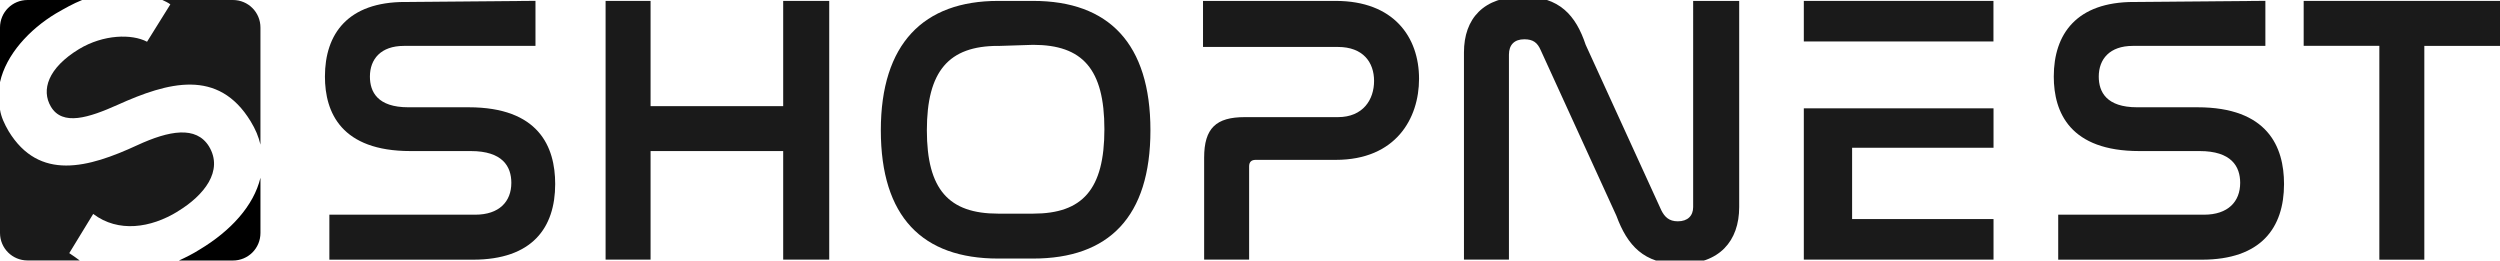
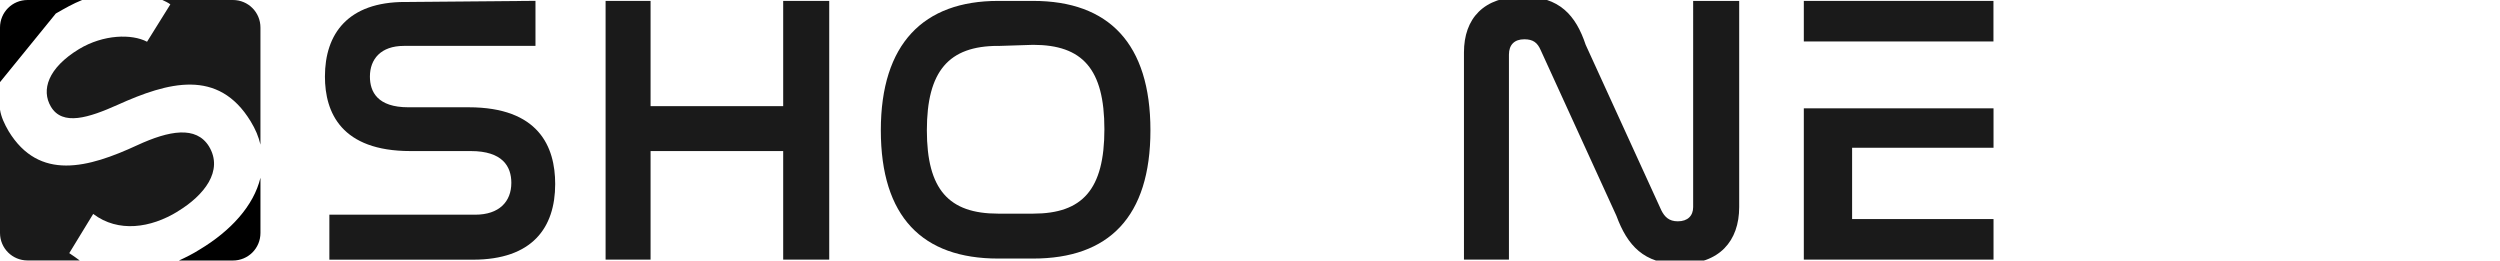
<svg xmlns="http://www.w3.org/2000/svg" id="Layer_1" viewBox="0 0 355.15 37.01">
  <defs>
    <style>.cls-1{fill:#1a1a1a;}</style>
  </defs>
-   <path d="m0,11.67V3.92C0,1.74,1.74,0,3.92,0h7.75c-1.31.52-2.52,1.22-3.74,1.92C4.18,4.18.87,7.75,0,11.67h0Z" />
+   <path d="m0,11.67V3.92C0,1.74,1.74,0,3.92,0h7.75c-1.31.52-2.52,1.22-3.74,1.92h0Z" />
  <path class="cls-1" d="m25.25,30.04c-3.83,2.35-8.44,3.05-12.01.35l-3.4,5.57c.52.35,1.04.7,1.48,1.04H3.92c-2.18,0-3.92-1.74-3.92-3.92V15.58c.17,1.04.61,2,1.22,3.05,4.35,7.14,11.32,5.22,18.28,2,4.53-2.09,8.36-2.79,10.19.17,2.09,3.48-.7,6.96-4.44,9.23h0Z" />
  <path class="cls-1" d="m37,3.92v16.63c-.26-1.13-.7-2.18-1.39-3.31-4.61-7.57-11.75-5.57-18.89-2.35-4.09,1.83-7.84,3.05-9.49.26-1.39-2.35-.44-5.48,4-8.18,3.48-2.09,7.49-2.18,9.66-1.04l3.31-5.31C23.85.35,23.42.17,23.07,0h10.01c2.18,0,3.92,1.74,3.92,3.92Z" />
  <path d="m37,25.25v7.84c0,2.18-1.74,3.92-3.92,3.92h-7.66c.96-.44,2-.96,2.96-1.57,4.35-2.61,7.66-6.18,8.62-10.19h0Z" />
  <rect class="cls-1" x="256.25" y=".13" width="26.94" height="5.76" />
  <polygon class="cls-1" points="256.25 36.88 283.2 36.88 283.2 31.12 263.11 31.12 263.11 20.99 283.2 20.99 283.2 15.39 256.25 15.39 256.25 36.88" />
  <path class="cls-1" d="m76.07.13v6.39h-18.69c-3.27,0-4.83,1.87-4.83,4.36,0,2.18,1.09,4.36,5.45,4.36h8.57c9.97,0,12.3,5.61,12.3,10.9,0,6.23-3.27,10.75-11.68,10.75h-20.4v-6.39h20.71c3.43,0,5.14-1.87,5.14-4.52,0-2.34-1.25-4.52-5.76-4.52h-8.57c-9.81,0-12.15-5.45-12.15-10.59,0-6.07,3.27-10.59,11.37-10.59l18.53-.16h0Z" />
  <path class="cls-1" d="m92.42.13v14.95h18.84V.13h6.54v36.75h-6.54v-15.42h-18.84v15.42h-6.39V.13h6.39Z" />
  <path class="cls-1" d="m146.77.13c10.75,0,16.66,6.07,16.66,18.38s-5.92,18.22-16.66,18.22h-4.98c-10.75,0-16.66-5.92-16.66-18.22S131.2.13,141.79.13h4.98Zm-4.98,6.39c-7.01,0-10.12,3.58-10.12,11.99s3.11,11.84,10.12,11.84h4.98c7.01,0,10.12-3.43,10.12-11.99s-3.11-11.99-10.12-11.99l-4.98.16h0Z" />
-   <path class="cls-1" d="m189.75.13c8.25,0,11.84,5.14,11.84,11.06,0,5.61-3.27,11.52-11.84,11.52h-11.37c-.62,0-.93.31-.93.93v13.24h-6.39v-14.48c0-4.2,1.71-5.76,5.76-5.76h13.24c3.58,0,5.14-2.49,5.14-5.14s-1.56-4.83-5.14-4.83h-19.16V.13h18.84Z" />
  <path class="cls-1" d="m214.36,36.88h-6.39V7.45c0-4.83,2.8-7.94,8.41-7.94,5.14,0,7.48,2.65,8.88,6.85l10.75,23.52c.47.93,1.09,1.56,2.34,1.56,1.4,0,2.18-.78,2.18-2.02V.13h6.54v29.28c0,4.83-2.8,8.1-8.41,8.1-5.14,0-7.48-2.65-9.03-6.85l-10.75-23.52c-.47-1.09-1.09-1.56-2.34-1.56-1.4,0-2.18.78-2.18,2.18v29.12h0Z" />
-   <path class="cls-1" d="m321.82.13v6.39h-18.84c-3.27,0-4.83,1.87-4.83,4.36,0,2.18,1.09,4.36,5.45,4.36h8.57c9.97,0,12.3,5.61,12.3,10.9,0,6.23-3.27,10.75-11.68,10.75h-20.4v-6.39h20.71c3.43,0,5.14-1.87,5.14-4.52,0-2.34-1.25-4.52-5.76-4.52h-8.57c-9.81,0-12.15-5.45-12.15-10.59,0-6.07,3.27-10.59,11.37-10.59l18.69-.16h0Z" />
-   <path class="cls-1" d="m355.15.13v6.39h-10.75v30.37h-6.39V6.51h-10.75V.13h27.88Z" />
</svg>